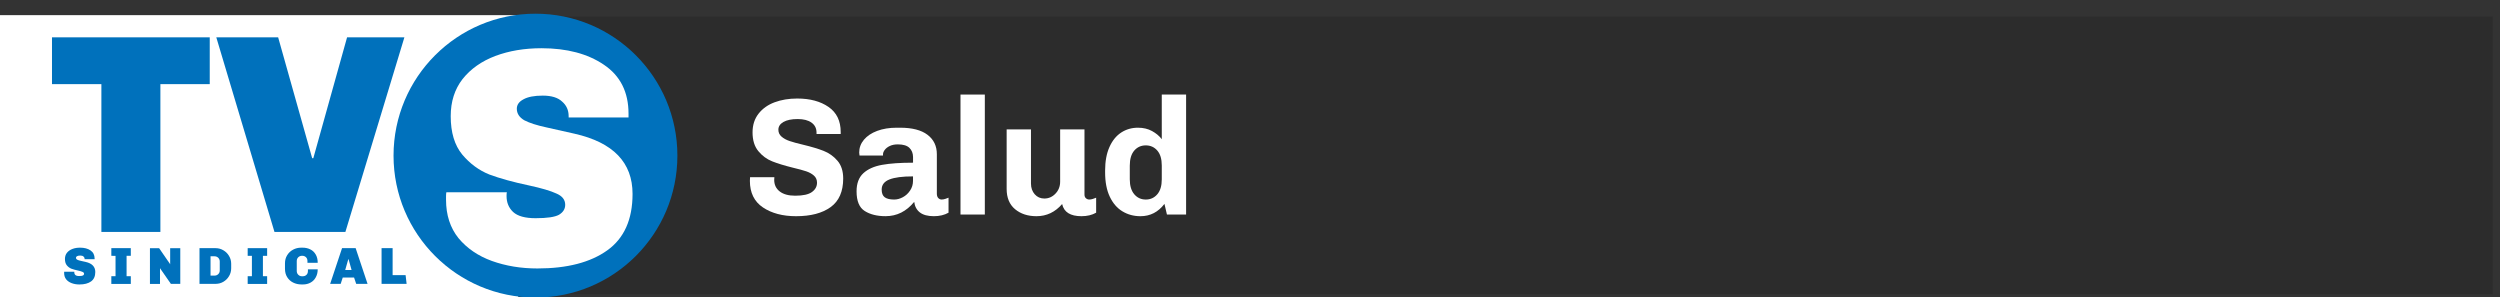
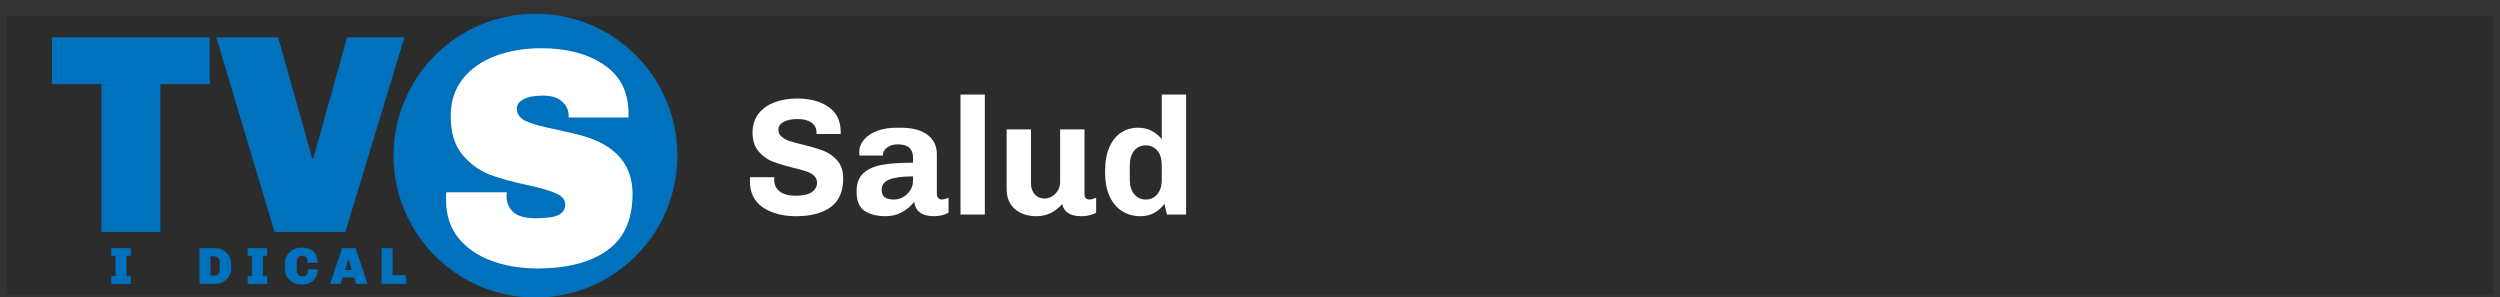
<svg xmlns="http://www.w3.org/2000/svg" xmlns:ns1="http://sodipodi.sourceforge.net/DTD/sodipodi-0.dtd" xmlns:ns2="http://www.inkscape.org/namespaces/inkscape" version="1.1" id="Capa_1" ns1:docname="frisogaleriaamarillo.svg" ns2:version="0.92.2 (5c3e80d, 2017-08-06)" x="0px" y="0px" width="180.029px" height="21.41px" viewBox="0 0 180.029 21.41" enable-background="new 0 0 180.029 21.41" xml:space="preserve">
  <rect x="0" y="0" width="180.029" height="21.41" fill="#333333" stroke="none" />
  <ns1:namedview id="namedview33" ns2:window-height="1027" ns2:window-maximized="1" ns2:current-layer="Capa_1" ns2:window-width="1920" ns2:window-x="-8" ns2:pageopacity="0" ns2:window-y="-8" ns2:pageshadow="2" pagecolor="#ffffff" borderopacity="1" ns2:cy="10.7045" ns2:cx="28.907623" bordercolor="#666666" guidetolerance="10" gridtolerance="10" ns2:zoom="21.932489" showgrid="false" objecttolerance="10">
	</ns1:namedview>
  <rect id="rect2_2_" x="0.5" y="1.19" opacity="0.3" fill="#1D1D1B" enable-background="new    " width="179" height="20" />
  <g id="g30_2_" transform="translate(0.181,0.432)">
-     <rect id="rect4_2_" x="-0.193" y="0.659" fill="#FFFFFF" width="37.333" height="20.3" />
    <path id="path6_2_" ns2:connector-curvature="0" fill="#0071BC" d="M14.924,5.625h-3.555V16.27H7.12V5.625H3.563V2.254h11.36   V5.625z" />
    <path id="path8_2_" ns2:connector-curvature="0" fill="#0071BC" d="M24.691,16.27h-5.107L15.394,2.254h4.454l2.451,8.704   h0.083l2.431-8.704h4.128L24.691,16.27z" />
    <path id="path10_2_" ns2:connector-curvature="0" fill="#0071BC" d="M48.599,10.775c0,5.645-4.576,10.221-10.221,10.221   s-10.22-4.576-10.22-10.221c0-5.646,4.576-10.221,10.22-10.221S48.599,5.13,48.599,10.775" />
    <path id="path12_2_" ns2:connector-curvature="0" fill="#FFFFFF" d="M38.813,3.041c1.827,0,3.325,0.396,4.493,1.189   c1.184,0.795,1.774,1.97,1.774,3.527v0.27h-4.312v-0.09c0-0.435-0.157-0.785-0.472-1.055c-0.3-0.285-0.765-0.428-1.394-0.428   c-0.613,0-1.078,0.091-1.393,0.27c-0.314,0.166-0.473,0.391-0.473,0.674c0,0.345,0.18,0.621,0.539,0.832   c0.375,0.195,0.913,0.367,1.618,0.518l1.999,0.449c2.784,0.629,4.178,2.072,4.178,4.335c0,1.843-0.606,3.197-1.819,4.064   c-1.213,0.869-2.891,1.305-5.032,1.305c-1.184,0-2.274-0.18-3.279-0.541c-0.987-0.357-1.789-0.904-2.402-1.639   c-0.6-0.748-0.899-1.67-0.899-2.764v-0.27c0-0.121,0.009-0.211,0.023-0.271h4.357c-0.016,0.046-0.022,0.137-0.022,0.271   c0,0.465,0.157,0.847,0.472,1.146c0.329,0.302,0.868,0.449,1.618,0.449c0.823,0,1.385-0.082,1.685-0.247   c0.301-0.182,0.448-0.419,0.448-0.719c0-0.359-0.208-0.629-0.628-0.809c-0.42-0.195-1.079-0.39-1.978-0.584   c-1.139-0.24-2.089-0.503-2.854-0.787c-0.748-0.299-1.399-0.779-1.954-1.438c-0.555-0.675-0.83-1.595-0.83-2.763   c0-1.049,0.283-1.939,0.854-2.674c0.584-0.734,1.37-1.287,2.358-1.662C36.477,3.228,37.586,3.041,38.813,3.041z" />
-     <path id="path14_2_" ns2:connector-curvature="0" fill="#0071BC" d="M5.585,17.403c0.305,0,0.556,0.064,0.751,0.197   c0.196,0.133,0.296,0.33,0.296,0.59v0.045h-0.72v-0.016c0-0.072-0.027-0.132-0.08-0.177c-0.049-0.047-0.127-0.071-0.232-0.071   c-0.103,0-0.179,0.016-0.231,0.045C5.315,18.044,5.29,18.082,5.29,18.13c0,0.057,0.03,0.104,0.09,0.139   c0.062,0.033,0.152,0.062,0.271,0.086l0.333,0.074c0.466,0.105,0.697,0.348,0.697,0.725c0,0.309-0.102,0.533-0.304,0.68   c-0.202,0.145-0.482,0.219-0.841,0.219c-0.197,0-0.38-0.031-0.547-0.092c-0.165-0.061-0.3-0.15-0.401-0.273   c-0.1-0.125-0.15-0.278-0.15-0.461V19.18c0-0.02,0.001-0.035,0.005-0.045h0.728c-0.003,0.008-0.004,0.022-0.004,0.045   c0,0.078,0.026,0.143,0.079,0.191c0.055,0.05,0.145,0.075,0.271,0.075c0.138,0,0.23-0.015,0.281-0.042   c0.05-0.029,0.074-0.069,0.074-0.12c0-0.06-0.035-0.104-0.105-0.134c-0.068-0.033-0.18-0.066-0.329-0.1   c-0.188-0.039-0.349-0.084-0.477-0.132c-0.125-0.05-0.233-0.129-0.325-0.239c-0.094-0.111-0.14-0.267-0.14-0.461   c0-0.176,0.047-0.322,0.143-0.445c0.098-0.123,0.229-0.215,0.396-0.278C5.196,17.432,5.381,17.403,5.585,17.403z" />
    <path id="path16_2_" ns2:connector-curvature="0" fill="#0071BC" d="M9.239,17.991H8.934v1.467h0.305v0.557H7.836v-0.557   h0.303v-1.467H7.836v-0.553h1.402L9.239,17.991L9.239,17.991z" />
-     <path id="path18_2_" ns2:connector-curvature="0" fill="#0071BC" d="M12.801,20.012h-0.675l-0.773-1.113l-0.012-0.027v1.143   h-0.724V17.44h0.66l0.787,1.141l0.009,0.027V17.44h0.728V20.012z" />
    <path id="path20_2_" ns2:connector-curvature="0" fill="#0071BC" d="M15.343,17.438c0.206,0,0.394,0.053,0.562,0.154   c0.173,0.102,0.31,0.237,0.408,0.409c0.104,0.17,0.154,0.356,0.154,0.562v0.322c0,0.205-0.051,0.396-0.154,0.566   c-0.1,0.17-0.235,0.307-0.408,0.408c-0.17,0.101-0.356,0.15-0.562,0.15h-1.158v-2.574h1.158V17.438z M14.98,19.415h0.289   c0.104,0,0.193-0.035,0.267-0.107s0.108-0.162,0.108-0.267v-0.642c0-0.104-0.035-0.194-0.108-0.268   c-0.072-0.07-0.161-0.107-0.267-0.107H14.98V19.415z" />
    <path id="path22_2_" ns2:connector-curvature="0" fill="#0071BC" d="M19.056,17.991h-0.304v1.467h0.304v0.557h-1.401v-0.557   h0.304v-1.467h-0.304v-0.553h1.401V17.991z" />
    <path id="path24_2_" ns2:connector-curvature="0" fill="#0071BC" d="M21.607,17.403c0.208,0,0.394,0.041,0.556,0.123   c0.165,0.08,0.295,0.203,0.39,0.367c0.096,0.162,0.145,0.362,0.145,0.601h-0.739v-0.132c0-0.114-0.036-0.206-0.108-0.273   c-0.069-0.066-0.159-0.102-0.267-0.102h-0.02c-0.104,0-0.192,0.037-0.267,0.107c-0.072,0.074-0.108,0.162-0.108,0.268v0.725   c0,0.105,0.036,0.194,0.108,0.266c0.073,0.074,0.161,0.109,0.267,0.109h0.053c0.107,0,0.196-0.031,0.268-0.1   c0.071-0.065,0.108-0.158,0.108-0.275v-0.124h0.705c0,0.22-0.048,0.413-0.141,0.578c-0.09,0.165-0.215,0.291-0.375,0.378   c-0.16,0.088-0.341,0.133-0.544,0.133h-0.104c-0.225,0-0.427-0.046-0.608-0.137c-0.181-0.089-0.322-0.221-0.428-0.391   c-0.106-0.17-0.157-0.369-0.157-0.6v-0.398c0-0.217,0.052-0.409,0.157-0.579c0.106-0.173,0.25-0.308,0.428-0.402   s0.37-0.142,0.578-0.142H21.607z" />
    <path id="path26_2_" ns2:connector-curvature="0" fill="#0071BC" d="M26.288,20.012H25.47l-0.154-0.457H24.5l-0.149,0.457   h-0.758l0.858-2.574h0.979L26.288,20.012z M24.901,18.231l-0.222,0.779h0.457l-0.218-0.779H24.901z" />
    <path id="path28_2_" ns2:connector-curvature="0" fill="#0071BC" d="M28.092,19.383h0.935l0.073,0.629h-1.804v-2.574h0.796   V19.383z" />
  </g>
  <g>
    <path fill="#FFFFFF" d="M58.799,9.545c0-0.304-0.12-0.542-0.359-0.714c-0.24-0.172-0.572-0.258-0.996-0.258   c-0.44,0-0.782,0.07-1.026,0.21c-0.244,0.14-0.366,0.326-0.366,0.558c0,0.2,0.076,0.366,0.229,0.498   c0.151,0.132,0.346,0.238,0.582,0.318c0.235,0.08,0.558,0.168,0.966,0.264c0.6,0.144,1.094,0.292,1.482,0.444   c0.388,0.152,0.72,0.389,0.995,0.708c0.276,0.319,0.414,0.748,0.414,1.284c0,0.936-0.302,1.622-0.905,2.058   c-0.604,0.437-1.435,0.654-2.49,0.654c-0.96,0-1.754-0.21-2.382-0.63c-0.628-0.42-0.942-1.059-0.942-1.914l0.012-0.264h1.751   l-0.012,0.191c0,0.352,0.132,0.63,0.396,0.834c0.264,0.204,0.636,0.307,1.115,0.307c0.561,0,0.962-0.088,1.206-0.265   c0.244-0.176,0.366-0.399,0.366-0.672c0-0.208-0.074-0.378-0.222-0.51c-0.148-0.132-0.336-0.236-0.564-0.312   c-0.228-0.076-0.546-0.162-0.954-0.259c-0.607-0.151-1.104-0.304-1.487-0.456c-0.385-0.152-0.717-0.396-0.996-0.732   c-0.28-0.336-0.42-0.788-0.42-1.356c0-0.528,0.144-0.976,0.432-1.344c0.288-0.368,0.674-0.642,1.158-0.822   c0.483-0.18,1.025-0.27,1.626-0.27c0.92,0,1.672,0.202,2.256,0.606c0.584,0.404,0.876,1.006,0.876,1.806v0.144h-1.74V9.545z" />
    <path fill="#FFFFFF" d="M65.489,10.649c-0.172-0.168-0.45-0.252-0.834-0.252c-0.224,0-0.416,0.038-0.576,0.114   s-0.282,0.17-0.366,0.282c-0.084,0.112-0.126,0.216-0.126,0.312v0.096h-1.691c-0.017-0.096-0.024-0.168-0.024-0.216   c0-0.344,0.114-0.652,0.342-0.924c0.229-0.271,0.546-0.484,0.954-0.636s0.876-0.228,1.404-0.228h0.252   c0.864,0,1.52,0.17,1.968,0.51c0.448,0.34,0.672,0.806,0.672,1.398v2.833c0,0.144,0.034,0.252,0.103,0.324   c0.067,0.071,0.149,0.107,0.246,0.107c0.079,0,0.168-0.016,0.264-0.048s0.172-0.06,0.228-0.084v1.08   c-0.296,0.168-0.647,0.252-1.056,0.252c-0.439,0-0.776-0.091-1.008-0.271c-0.232-0.18-0.368-0.434-0.408-0.762   c-0.56,0.688-1.248,1.032-2.063,1.032c-0.608,0-1.108-0.124-1.5-0.372c-0.393-0.248-0.588-0.721-0.588-1.416   c0-0.568,0.161-1.002,0.485-1.303c0.324-0.299,0.774-0.502,1.351-0.605c0.575-0.104,1.319-0.156,2.231-0.156v-0.408   C65.747,11.037,65.661,10.817,65.489,10.649z M64.049,12.923c-0.372,0.147-0.558,0.389-0.558,0.726c0,0.264,0.074,0.45,0.222,0.558   c0.148,0.108,0.374,0.162,0.679,0.162c0.208,0,0.415-0.056,0.624-0.168c0.208-0.111,0.382-0.271,0.521-0.48   c0.14-0.207,0.21-0.439,0.21-0.695v-0.324C64.987,12.701,64.421,12.775,64.049,12.923z" />
    <path fill="#FFFFFF" d="M69.167,15.449v-8.64h1.752v8.64H69.167z" />
    <path fill="#FFFFFF" d="M78.203,14.279c0.071,0.061,0.151,0.09,0.239,0.09c0.08,0,0.168-0.016,0.265-0.048   c0.096-0.032,0.172-0.06,0.228-0.084v1.08c-0.296,0.168-0.647,0.252-1.056,0.252c-0.801,0-1.265-0.292-1.393-0.876   c-0.504,0.584-1.12,0.876-1.848,0.876c-0.624,0-1.138-0.168-1.542-0.504c-0.404-0.337-0.606-0.824-0.606-1.464V9.317h1.752v3.899   c0,0.312,0.091,0.57,0.271,0.774s0.41,0.306,0.69,0.306c0.312,0,0.579-0.117,0.804-0.354c0.224-0.236,0.336-0.521,0.336-0.857   V9.317h1.752v4.692C78.094,14.128,78.131,14.218,78.203,14.279z" />
    <path fill="#FFFFFF" d="M83.854,14.681c-0.448,0.592-1.024,0.888-1.729,0.888c-0.479,0-0.911-0.116-1.296-0.349   c-0.384-0.231-0.688-0.584-0.912-1.056c-0.224-0.472-0.336-1.056-0.336-1.752v-0.132c0-0.664,0.104-1.228,0.312-1.692   s0.49-0.812,0.846-1.044c0.356-0.232,0.758-0.348,1.206-0.348c0.384,0,0.722,0.08,1.014,0.24c0.292,0.16,0.526,0.356,0.702,0.588   V6.809h1.752v8.64h-1.38L83.854,14.681z M81.682,13.991c0.216,0.252,0.492,0.378,0.828,0.378s0.611-0.126,0.828-0.378   c0.216-0.252,0.323-0.61,0.323-1.074v-0.995c0-0.473-0.107-0.833-0.323-1.081c-0.217-0.248-0.492-0.372-0.828-0.372   s-0.612,0.124-0.828,0.372s-0.324,0.608-0.324,1.081v0.995C81.358,13.38,81.467,13.739,81.682,13.991z" />
  </g>
</svg>